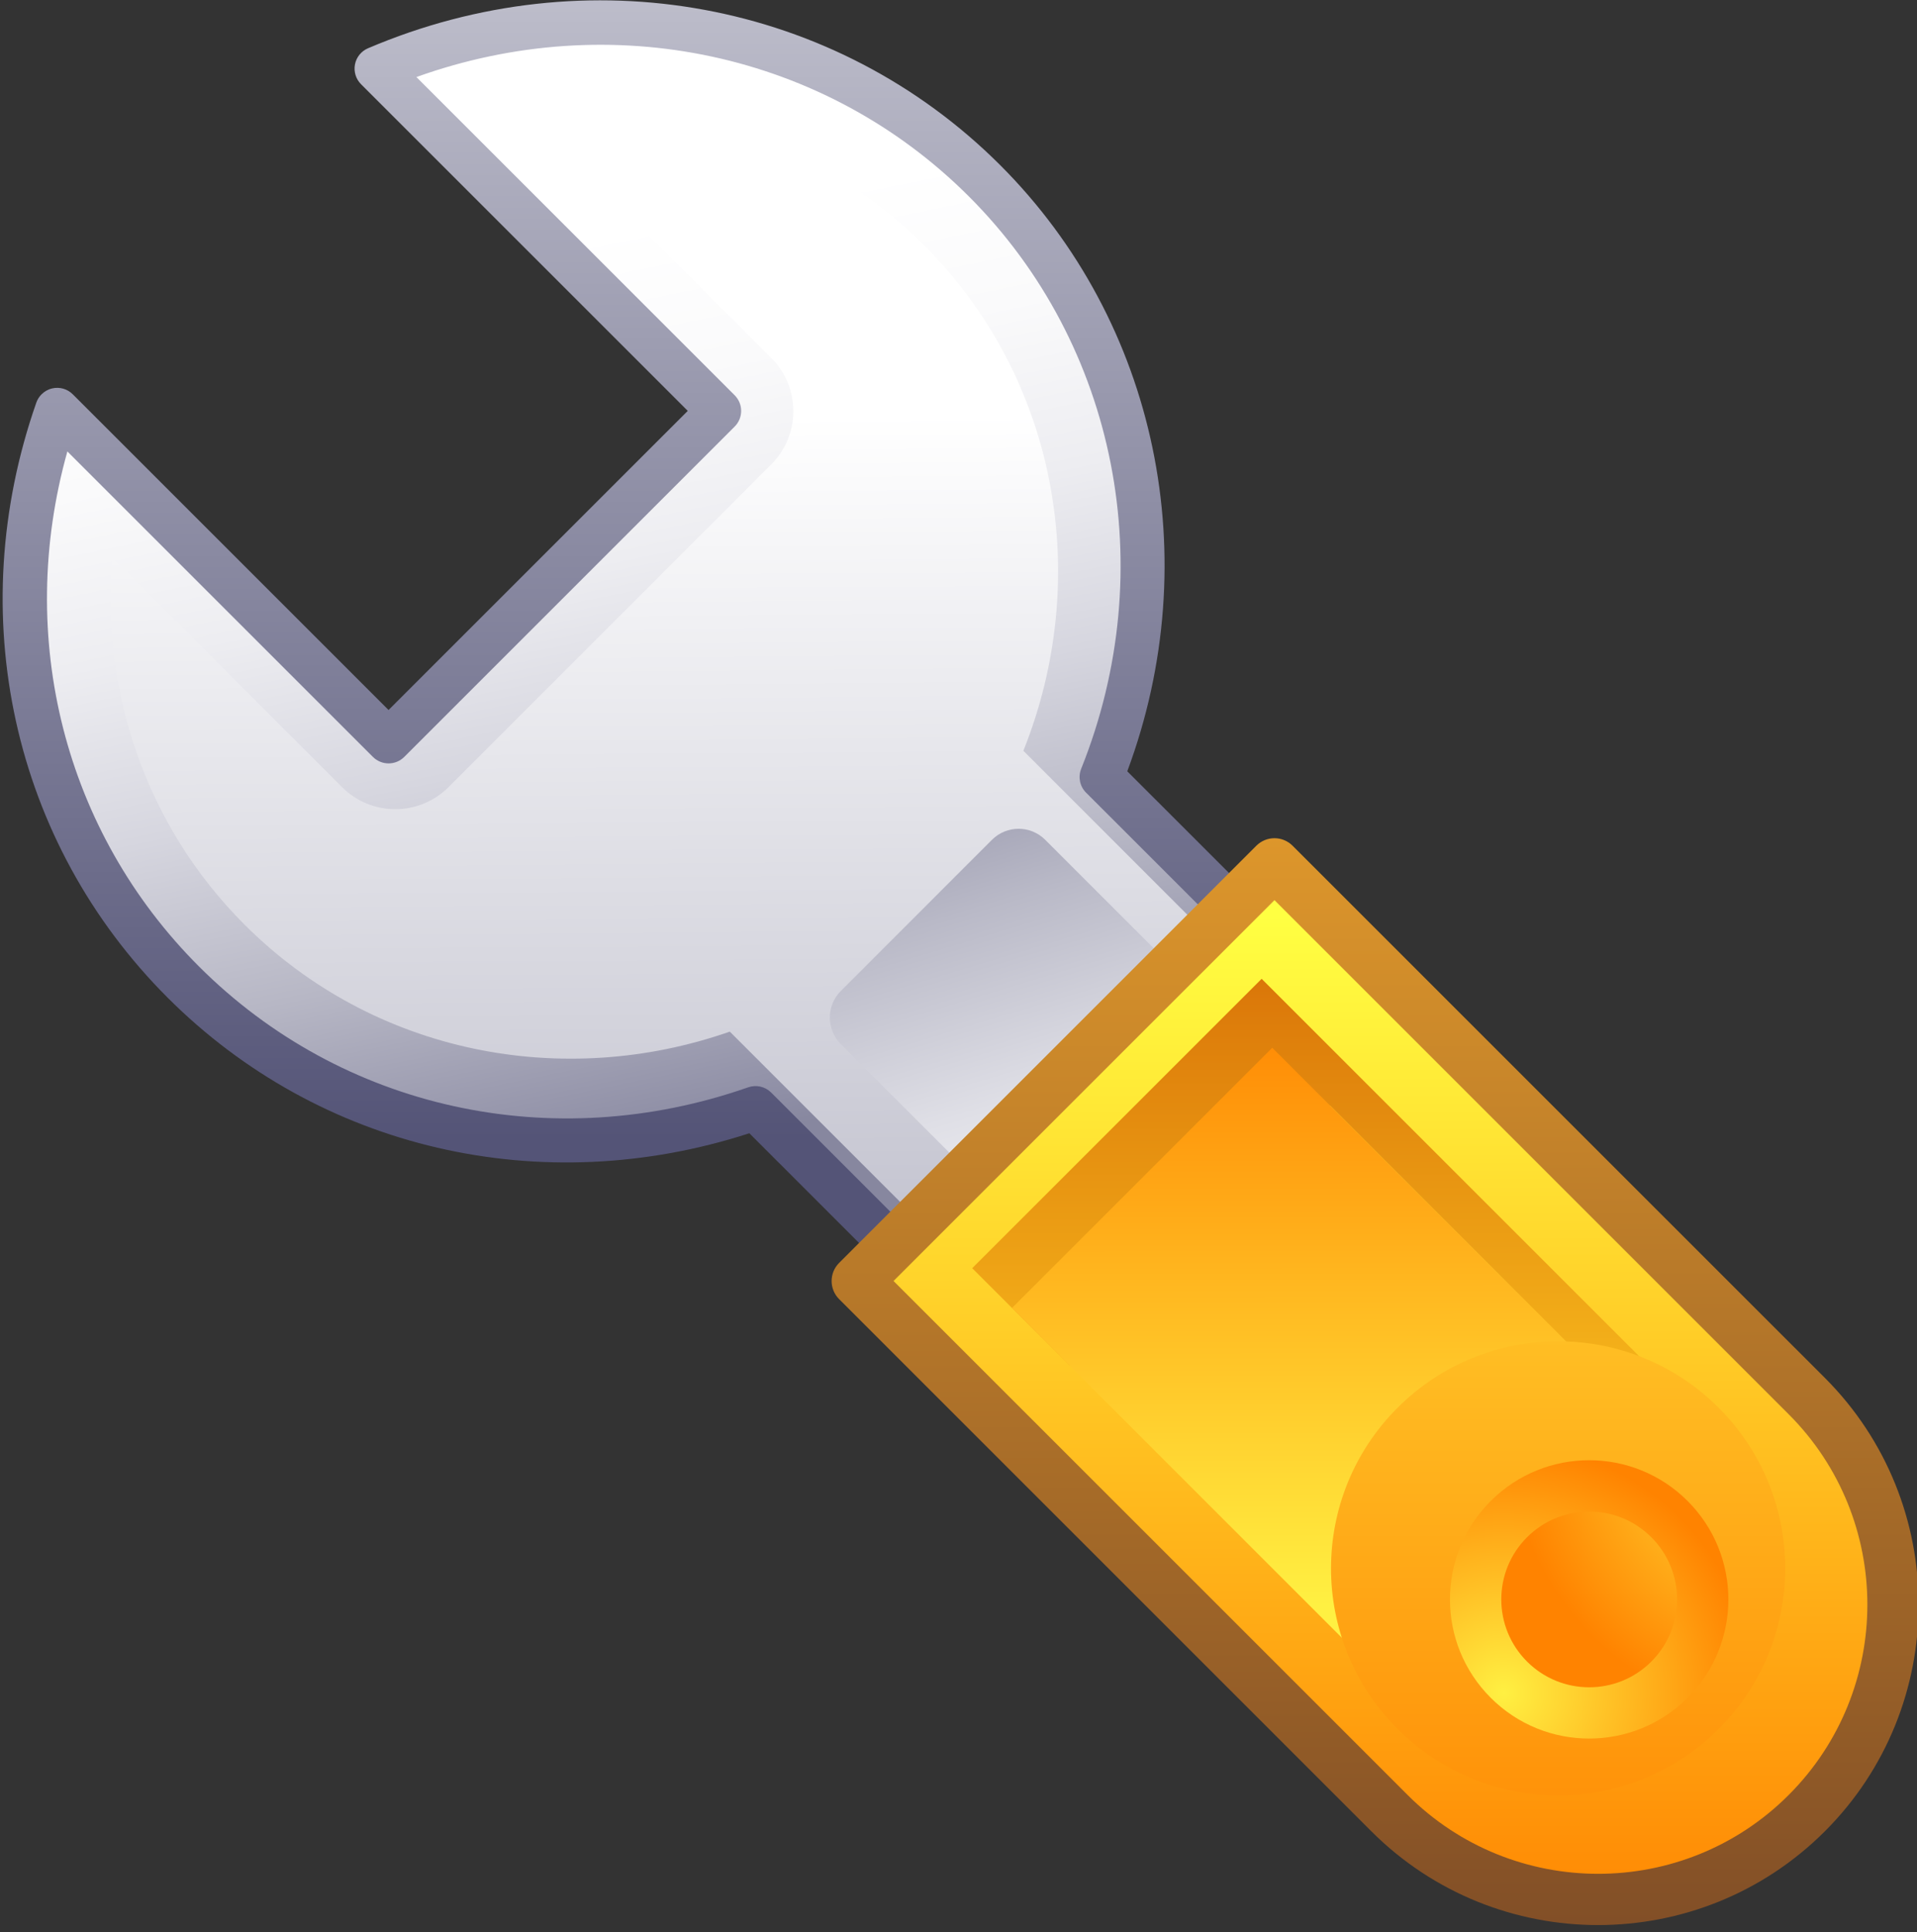
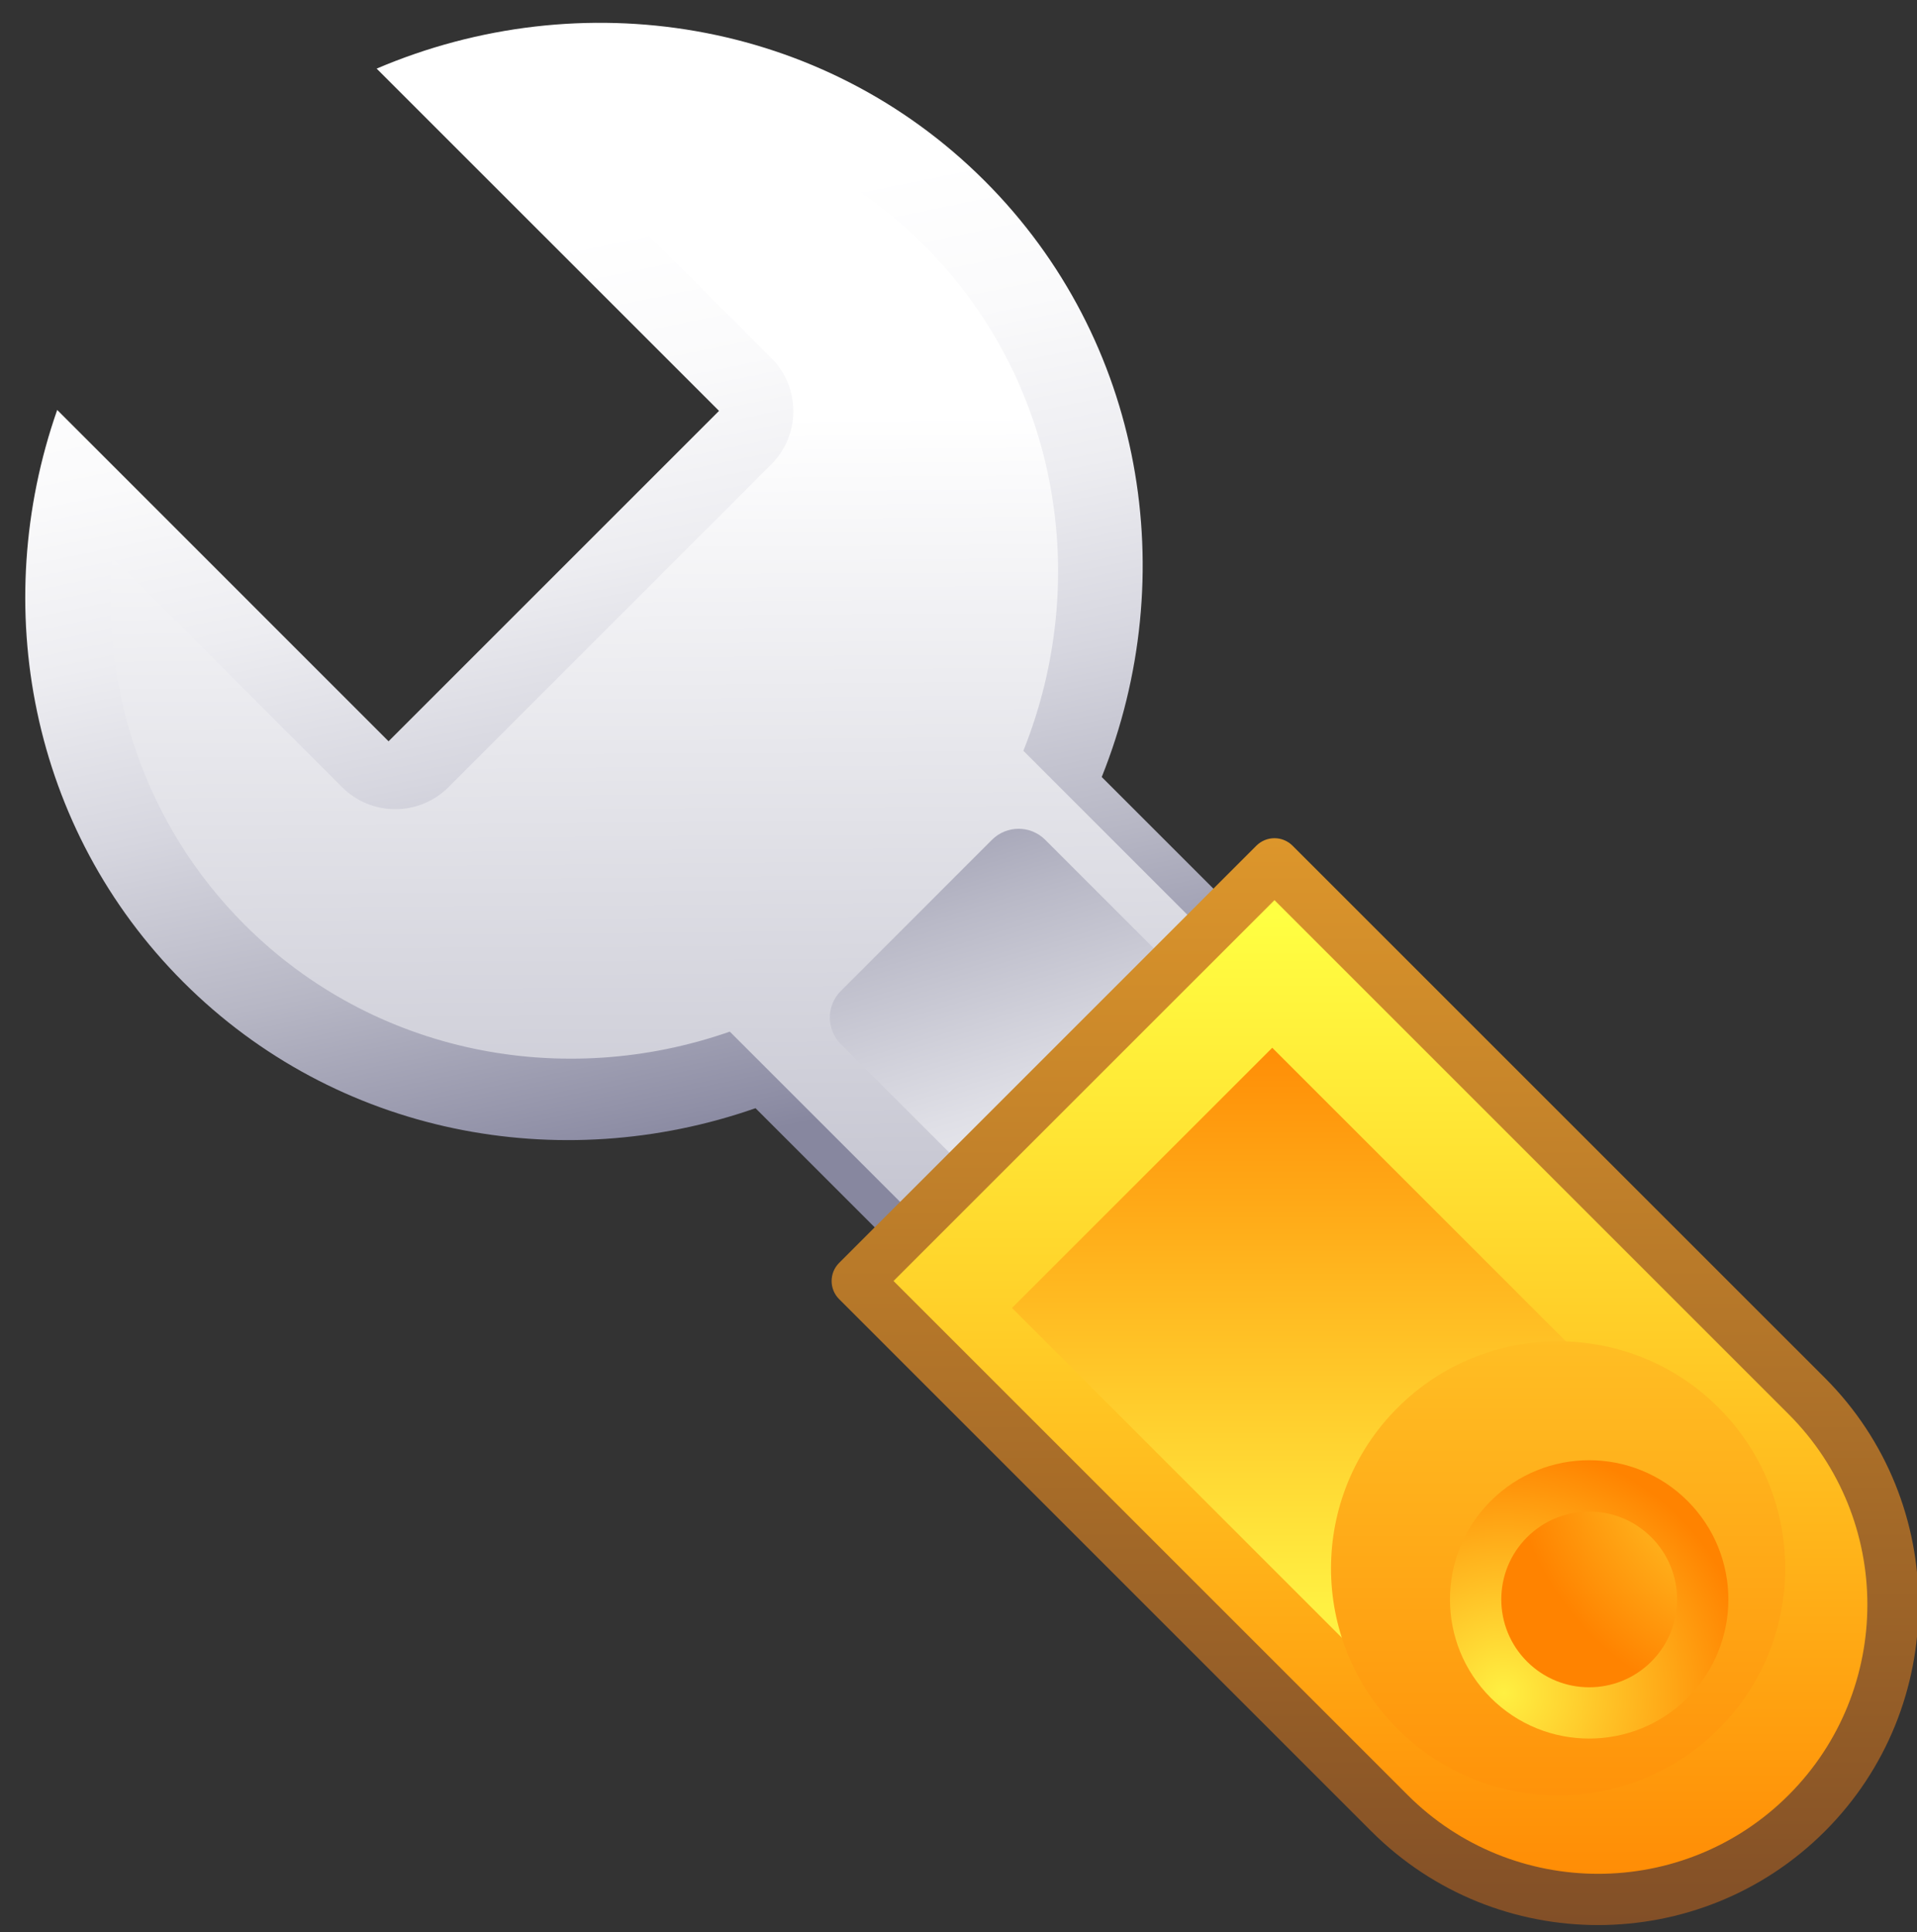
<svg xmlns="http://www.w3.org/2000/svg" xmlns:xlink="http://www.w3.org/1999/xlink" width="125" height="126" viewBox=".378 -.411 125 126">
  <rect x=".378" y="-.411" width="125" height="126" fill="#333333" stroke="none" />
  <linearGradient id="c" x1="27.198" x2="35.216" y1="51.623" y2="90.618" gradientUnits="userSpaceOnUse">
    <stop offset="0" stop-color="#fff" />
    <stop offset=".167" stop-color="#fafafb" />
    <stop offset=".354" stop-color="#ededf1" />
    <stop offset=".551" stop-color="#d6d6df" />
    <stop offset=".755" stop-color="#b7b7c5" />
    <stop offset=".962" stop-color="#8f8fa6" />
    <stop offset="1" stop-color="#87879f" />
  </linearGradient>
  <linearGradient id="a">
    <stop offset="0" stop-color="#fff" />
    <stop offset="1" stop-color="#545477" />
  </linearGradient>
  <linearGradient id="d" x1="33.332" x2="33.332" y1="10.305" y2="91.408" gradientUnits="userSpaceOnUse" xlink:href="#a" />
  <linearGradient id="e" x1="31.775" x2="32.56" y1="59.921" y2="162.325" gradientUnits="userSpaceOnUse" xlink:href="#a" />
  <linearGradient id="f" x1="51.968" x2="43.654" y1="98.746" y2="71.244" gradientUnits="userSpaceOnUse">
    <stop offset="0" stop-color="#fff" />
    <stop offset=".147" stop-color="#f6f6f8" />
    <stop offset=".382" stop-color="#dfdfe6" />
    <stop offset=".675" stop-color="#b9b9c7" />
    <stop offset="1" stop-color="#87879f" />
  </linearGradient>
  <linearGradient id="g" x1="59.658" x2="59.658" y1="81.635" y2="126.958" gradientUnits="userSpaceOnUse">
    <stop offset="0" stop-color="#ffff42" />
    <stop offset="1" stop-color="#ff8300" />
  </linearGradient>
  <linearGradient id="h" x1="59.819" x2="59.819" y1="132.788" y2="77.71" gradientUnits="userSpaceOnUse">
    <stop offset="0" stop-color="#744426" />
    <stop offset="1" stop-color="#de972b" />
  </linearGradient>
  <linearGradient id="i" x1="59.27" x2="59.27" y1="108.168" y2="75.704" gradientUnits="userSpaceOnUse">
    <stop offset="0" stop-color="#ffca21" />
    <stop offset="1" stop-color="#cd5800" />
  </linearGradient>
  <linearGradient id="b">
    <stop offset="0" stop-color="#fff042" />
    <stop offset="1" stop-color="#ff8300" />
  </linearGradient>
  <linearGradient id="j" x1="60.141" x2="60.12" y1="111.697" y2="84.805" gradientUnits="userSpaceOnUse" xlink:href="#b" />
  <linearGradient id="k" x1="67.614" x2="67.614" y1="77.2" y2="127.211" gradientUnits="userSpaceOnUse" xlink:href="#b" />
  <radialGradient id="l" cx="-1848.89" cy="3795.78" r="10.854" gradientTransform="matrix(.707 .707 -.707 .707 4056.03 -1260.95)" gradientUnits="userSpaceOnUse" xlink:href="#b" />
  <radialGradient id="m" cx="-1847.93" cy="3778.9" r="12.426" gradientTransform="matrix(.707 .707 -.707 .707 4056.03 -1260.95)" gradientUnits="userSpaceOnUse" xlink:href="#b" />
  <g transform="matrix(1.499 0 0 1.499 .621 -63.12)">
    <path fill="url(#c)" d="m65.983 93.86-18.22-18.22c3.512-8.759 1.84-19.003-5.093-25.937-7.071-7.069-17.579-8.671-26.448-4.884l14.893 14.891-14.375 14.375-14.414-14.416c-2.98 8.519-1.175 18.232 5.486 24.892 6.66 6.66 16.373 8.467 24.891 5.487l18.546 18.546z" />
    <path fill="none" d="m19.761 74.757 12.189-12.188-1.847-1.847-12.188 12.188z" />
-     <path fill="url(#d)" d="m43.35 49.022c-7.167-7.165-17.963-9.162-27.504-5.088-.294.125-.507.389-.567.702-.061.313.039.637.265.863 0 0 12.971 12.972 14.211 14.211-1.173 1.173-11.84 11.841-13.015 13.014-1.234-1.235-13.735-13.734-13.735-13.734-.234-.235-.571-.332-.894-.258-.18.041-.34.132-.466.258-.101.101-.179.223-.228.363-3.225 9.218-1.035 19.139 5.715 25.889 6.606 6.606 16.251 8.831 25.302 5.897.792.793 18.136 18.135 18.136 18.135.375.376.983.376 1.359 0l14.735-14.733c.375-.375.375-.985 0-1.361 0 0-16.959-16.959-17.79-17.789 3.443-9.242 1.317-19.525-5.524-26.369zm-1.361 1.363c6.445 6.445 8.362 16.219 4.88 24.896-.143.358-.06.768.213 1.039 0 0 16.259 16.26 17.541 17.54-1.179 1.178-12.196 12.195-13.374 13.371-1.282-1.28-17.865-17.863-17.865-17.863-.261-.262-.65-.35-.999-.228-8.515 2.978-17.671.962-23.894-5.26-5.861-5.86-7.986-14.324-5.722-22.405 1.912 1.912 13.292 13.291 13.292 13.291.376.375.985.375 1.361 0l14.374-14.374c.376-.376.376-.985 0-1.361 0 0-12.036-12.036-13.845-13.845 8.468-3.038 17.766-1.075 24.038 5.199z" />
    <path fill="url(#e)" d="m44.354 74.498c2.977-7.427 1.56-16.112-4.319-21.993-4.641-4.64-11.026-6.499-17.163-5.614l10.517 10.517c1.278 1.279 1.278 3.351 0 4.629l-14.042 14.044c-1.278 1.277-3.352 1.277-4.629 0l-9.99-9.992c-.497 5.764 1.409 11.634 5.75 15.976 5.647 5.646 13.884 7.178 21.106 4.652l19.678 19.679 7.833-17.156z" />
    <path fill="url(#f)" d="m56.769 105.303c-.64.64-1.674.64-2.314 0l-18.041-18.042c-.638-.64-.638-1.675 0-2.313l6.575-6.577c.64-.639 1.675-.639 2.315 0l18.041 18.043c.639.639.639 1.675 0 2.313z" />
    <path fill="url(#g)" d="m78.431 102.573-23.154-23.155-18.15 18.148 23.155 23.154c5.012 5.012 13.137 5.012 18.148 0s5.011-13.136.001-18.147z" />
    <path fill="url(#h)" d="m56.065 78.63c-.435-.437-1.14-.437-1.578 0l-18.147 18.149c-.436.436-.436 1.142 0 1.577l23.153 23.154c5.438 5.438 14.286 5.438 19.726-.001 5.438-5.439 5.438-14.287 0-19.727zm21.577 24.731c4.568 4.568 4.568 12.003 0 16.571-4.568 4.569-12.002 4.568-16.57 0 0 0-20.846-20.847-22.366-22.366 1.379-1.377 15.193-15.192 16.571-16.57 1.519 1.52 22.365 22.365 22.365 22.365z" />
-     <path fill="url(#i)" d="m74.268 106.506c1.005 1.006 1.719 2.192 2.143 3.455.042-2.332-.826-4.677-2.605-6.455l-19.087-19.087-12.59 12.59 4.241 4.241 11.32-11.321z" />
    <path fill="url(#j)" d="m73.805 116.096c1.699-1.697 2.564-3.91 2.605-6.135-.424-1.263-1.138-2.449-2.143-3.455l-19.087-19.087-11.32 11.32 17.355 17.357c3.477 3.477 9.114 3.477 12.59 0z" />
    <path fill="url(#k)" d="m74.6 117.055c-3.857 3.856-10.112 3.856-13.97-.001s-3.858-10.113 0-13.971 10.113-3.858 13.97 0c3.858 3.858 3.858 10.113 0 13.972z" />
    <path fill="url(#l)" d="m73.248 115.701c-2.363 2.364-6.199 2.364-8.563 0-2.366-2.363-2.365-6.198 0-8.563 2.363-2.364 6.199-2.365 8.563 0s2.364 6.2 0 8.563z" />
    <path fill="url(#m)" d="m71.67 114.124c-1.492 1.493-3.913 1.493-5.407-.001-1.493-1.493-1.493-3.914 0-5.407 1.494-1.492 3.915-1.492 5.407 0 1.494 1.493 1.494 3.914 0 5.408z" />
  </g>
</svg>